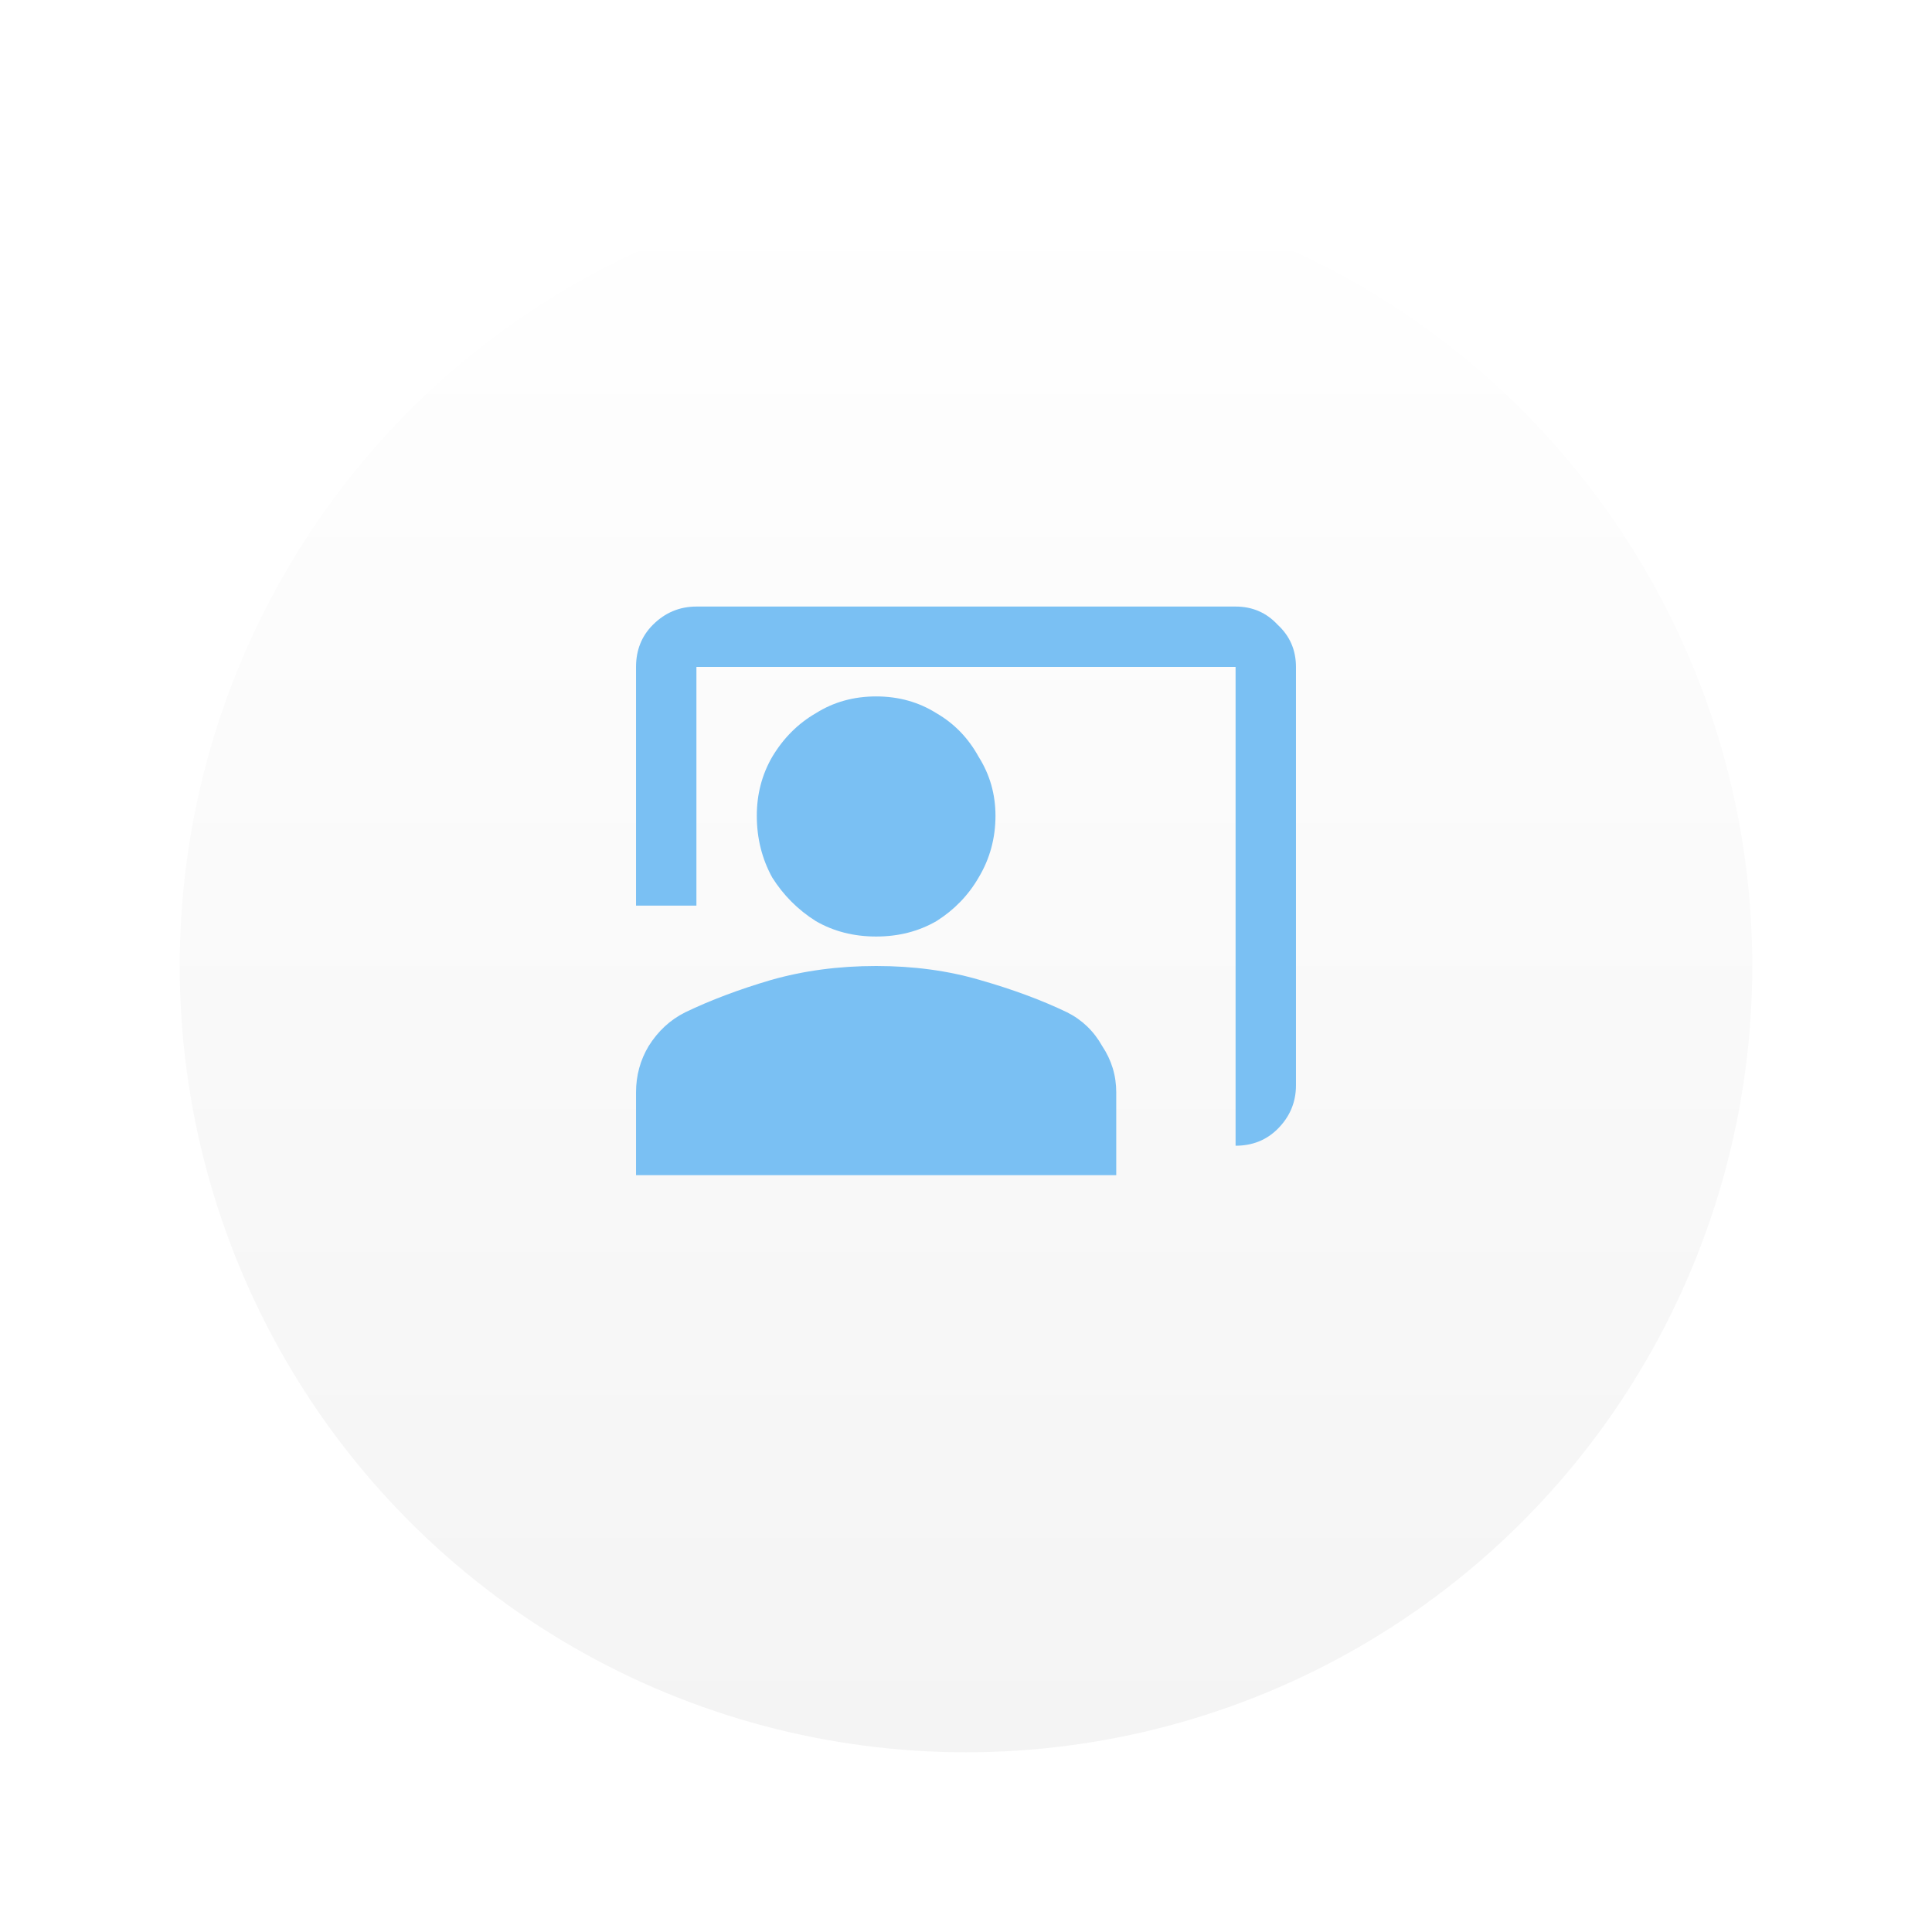
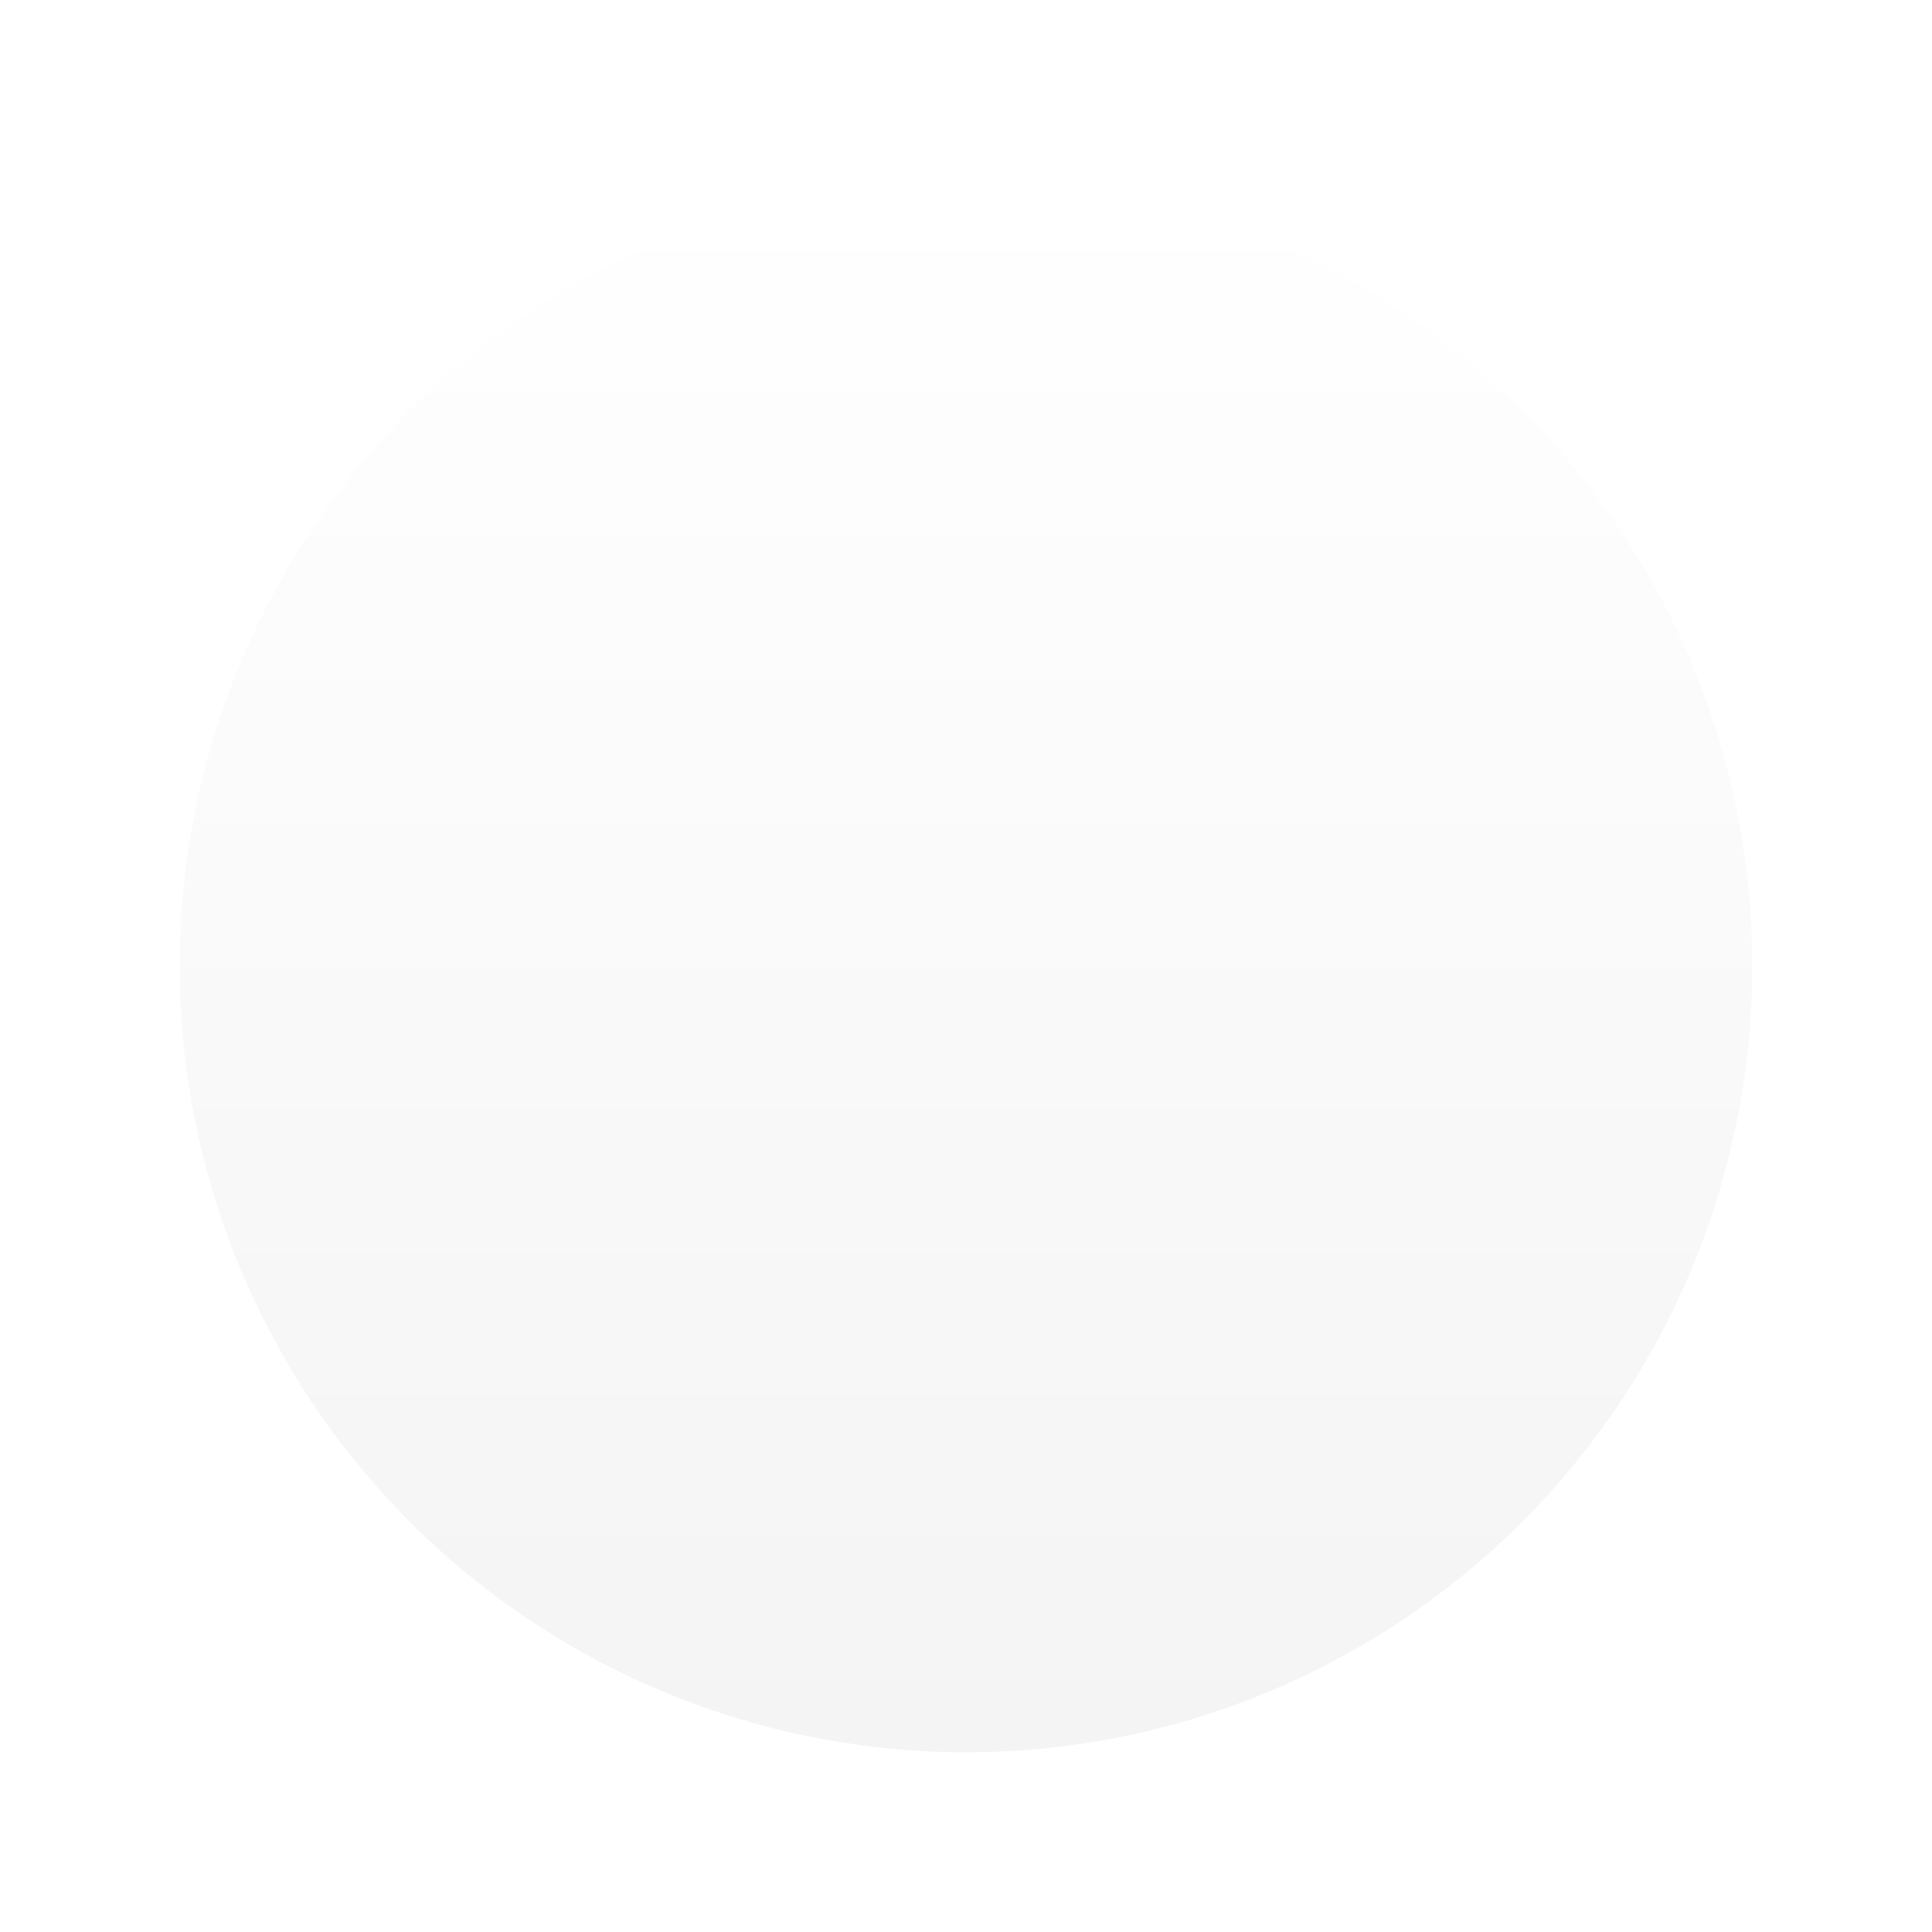
<svg xmlns="http://www.w3.org/2000/svg" width="86" height="86" viewBox="0 0 86 86" fill="none">
  <g filter="url(#filter0_d_1550_198)">
    <circle cx="43" cy="39" r="35" fill="url(#paint0_linear_1550_198)" />
  </g>
-   <path d="M55 27C55.75 27 56.375 27.271 56.875 27.812C57.417 28.312 57.688 28.938 57.688 29.688V48.312C57.688 49.062 57.417 49.708 56.875 50.25C56.375 50.75 55.75 51 55 51V29.688H31V40.312H28.312V29.688C28.312 28.938 28.562 28.312 29.062 27.812C29.604 27.271 30.25 27 31 27H55ZM33.688 36.312C33.688 37.312 33.917 38.229 34.375 39.062C34.875 39.854 35.521 40.5 36.312 41C37.104 41.458 38 41.688 39 41.688C40 41.688 40.896 41.458 41.688 41C42.479 40.5 43.104 39.854 43.562 39.062C44.062 38.229 44.312 37.312 44.312 36.312C44.312 35.354 44.062 34.479 43.562 33.688C43.104 32.854 42.479 32.208 41.688 31.75C40.896 31.25 40 31 39 31C38 31 37.104 31.25 36.312 31.75C35.521 32.208 34.875 32.854 34.375 33.688C33.917 34.479 33.688 35.354 33.688 36.312ZM47.5 45.062C48.167 45.396 48.688 45.896 49.062 46.562C49.479 47.188 49.688 47.875 49.688 48.625V52.312H28.312V48.625C28.312 47.875 28.5 47.188 28.875 46.562C29.292 45.896 29.833 45.396 30.5 45.062C31.625 44.521 32.896 44.042 34.312 43.625C35.771 43.208 37.333 43 39 43C40.667 43 42.208 43.208 43.625 43.625C45.083 44.042 46.375 44.521 47.5 45.062Z" fill="#7AC0F3" />
  <defs>
    <filter id="filter0_d_1550_198" x="0" y="0" width="86" height="86" filterUnits="userSpaceOnUse" color-interpolation-filters="sRGB">
      <feFlood flood-opacity="0" result="BackgroundImageFix" />
      <feColorMatrix in="SourceAlpha" type="matrix" values="0 0 0 0 0 0 0 0 0 0 0 0 0 0 0 0 0 0 127 0" result="hardAlpha" />
      <feOffset dy="4" />
      <feGaussianBlur stdDeviation="4" />
      <feComposite in2="hardAlpha" operator="out" />
      <feColorMatrix type="matrix" values="0 0 0 0 0.502 0 0 0 0 0.506 0 0 0 0 0.533 0 0 0 0.24 0" />
      <feBlend mode="normal" in2="BackgroundImageFix" result="effect1_dropShadow_1550_198" />
      <feBlend mode="normal" in="SourceGraphic" in2="effect1_dropShadow_1550_198" result="shape" />
    </filter>
    <linearGradient id="paint0_linear_1550_198" x1="43" y1="4" x2="43" y2="74" gradientUnits="userSpaceOnUse">
      <stop stop-color="white" />
      <stop offset="1" stop-color="#F4F4F4" />
    </linearGradient>
  </defs>
</svg>